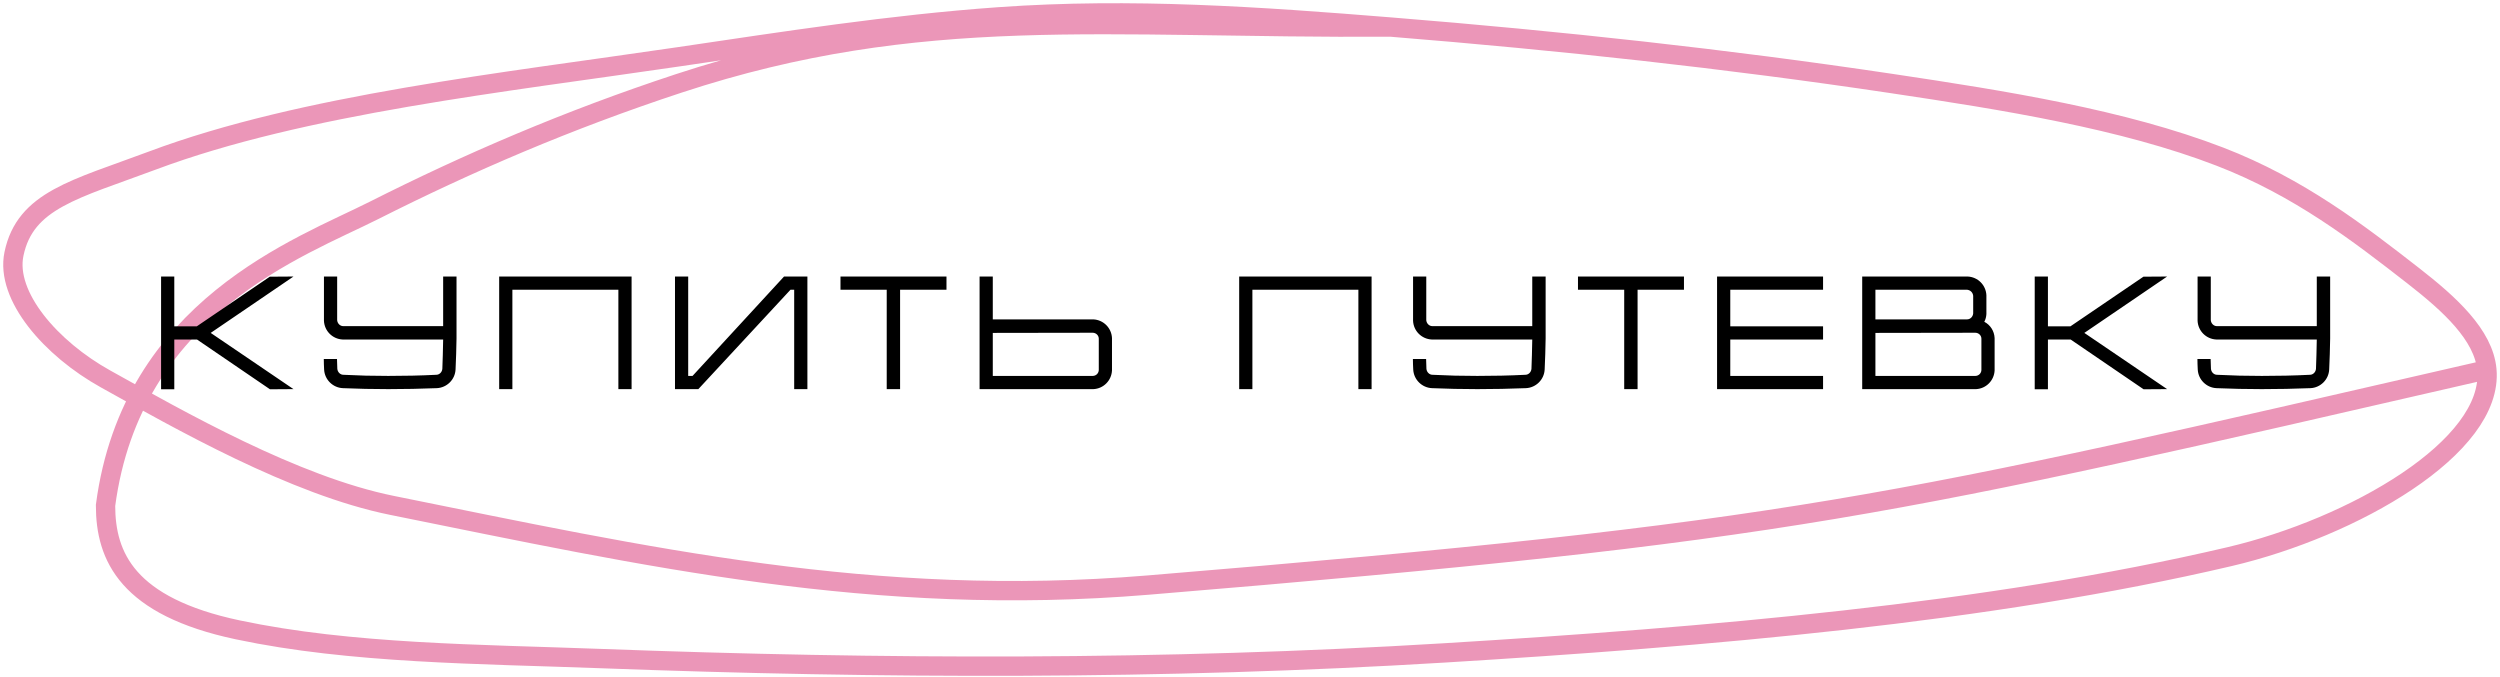
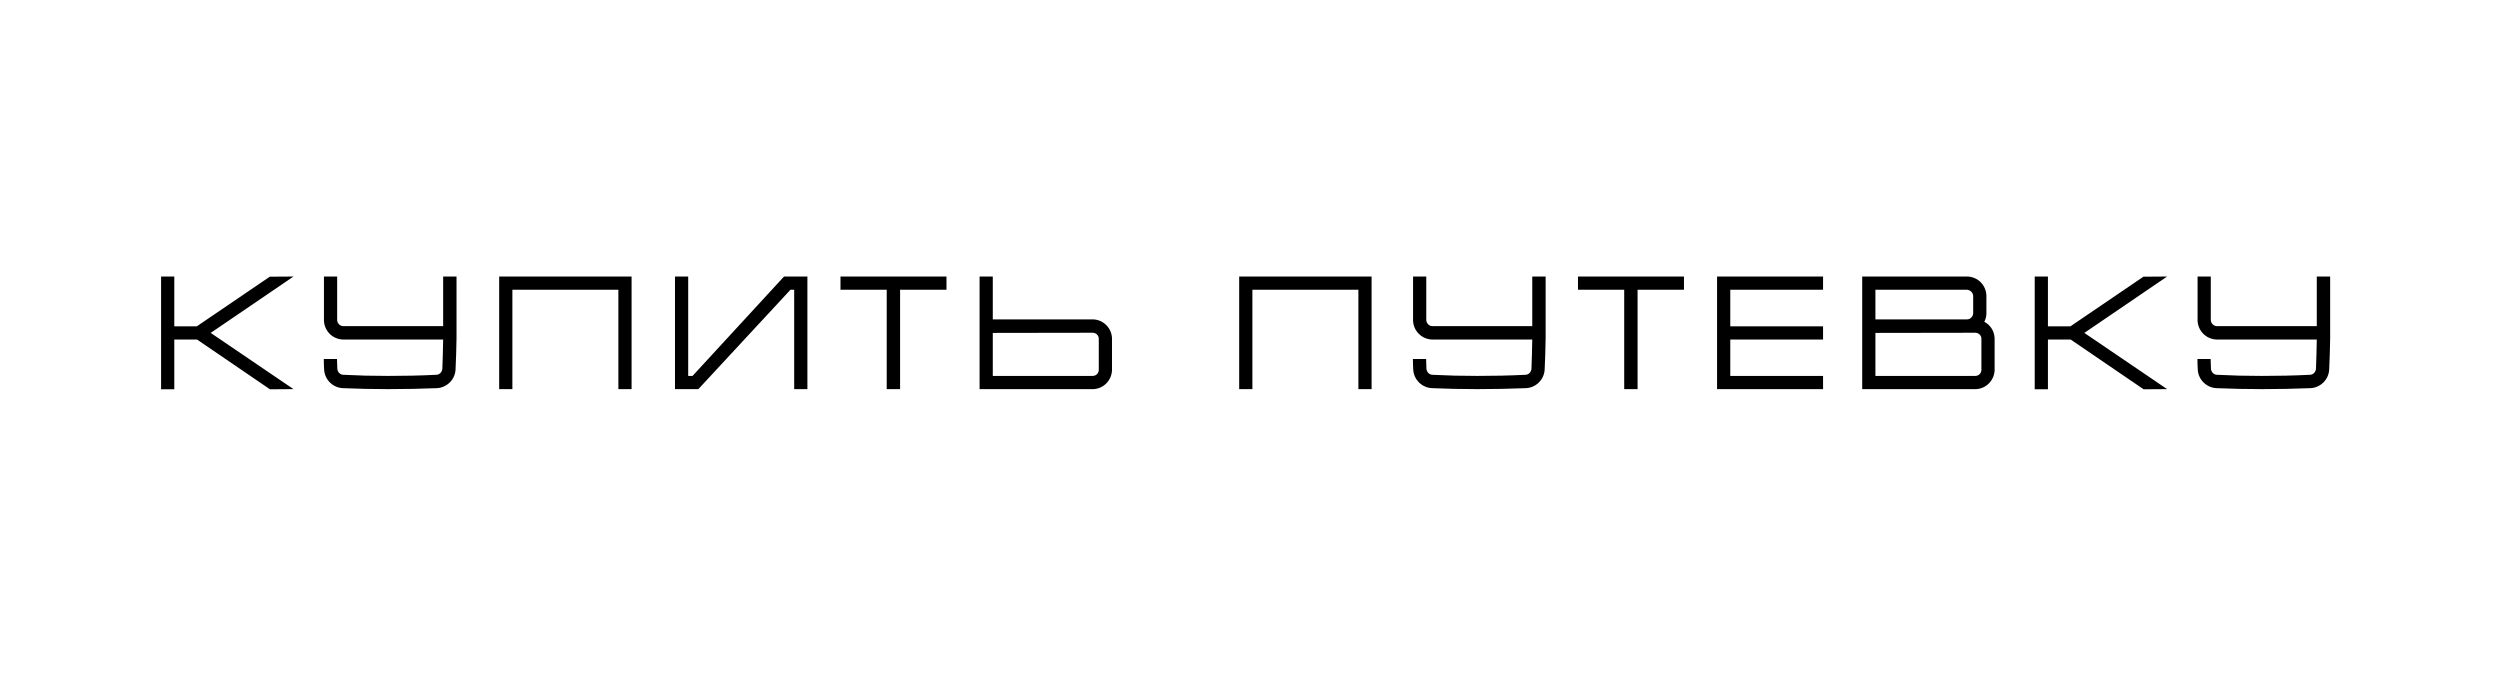
<svg xmlns="http://www.w3.org/2000/svg" width="388" height="105" viewBox="0 0 388 105" fill="none">
-   <path d="M215.87 4.202C171.594 4.468 142.956 0.558 105.334 12.945C88.092 18.622 72.711 25.257 58.037 32.657C46.642 38.404 20.439 47.665 16.379 78.441C16.379 86.389 19.775 94.124 36.907 97.755C54.467 101.477 74.57 101.512 93.153 102.207C136.878 103.841 180.527 103.995 224.142 101.332C264.576 98.864 308.485 95.209 346.032 86.389C365.194 81.888 387.051 69.381 385.961 57.377M215.87 4.202C242.135 6.322 267.894 9.121 293.471 12.945C311.157 15.589 329.486 18.512 344.529 24.311C356.811 29.047 366.084 36.212 374.531 42.792C380.126 47.15 385.469 51.965 385.961 57.377M215.87 4.202C195.53 2.56 175.597 1.149 155.038 2.612C138.178 3.812 121.684 6.401 105.334 8.812C78.277 12.803 46.964 16.188 23.673 24.908C11.688 29.394 3.907 31.037 2.167 39.414C0.811 45.946 7.908 54.101 16.379 58.808C27.786 65.146 45.652 75.371 60.857 78.441C100.48 86.441 135.564 94.33 178.121 90.81C278.693 82.493 292.277 78.905 385.961 57.377" stroke="#EB96B8" stroke-width="3" stroke-linecap="round" />
  <path d="M45.55 42.917L41.875 42.942L30.55 50.642H27.05V42.917H25V60.417H27.05V52.692H30.575L41.9 60.417L45.55 60.392L32.7 51.667L45.55 42.917ZM68.777 42.917V50.617H53.277C53.027 50.617 52.802 50.517 52.627 50.342C52.452 50.167 52.352 49.942 52.327 49.692V42.917H50.277V49.792C50.352 51.367 51.602 52.617 53.177 52.692H68.777C68.752 54.142 68.702 56.142 68.652 57.242C68.627 57.492 68.527 57.717 68.352 57.892C68.177 58.067 67.952 58.167 67.702 58.167C65.227 58.292 62.727 58.342 60.252 58.342C57.777 58.342 55.777 58.292 53.302 58.167C53.052 58.167 52.827 58.067 52.652 57.892C52.477 57.717 52.377 57.492 52.352 57.242C52.327 56.717 52.327 56.217 52.302 55.717H50.252C50.252 56.267 50.277 56.792 50.302 57.342C50.377 58.917 51.652 60.167 53.202 60.242C55.727 60.342 57.727 60.392 60.252 60.392C62.752 60.392 65.277 60.342 67.802 60.242C69.352 60.167 70.627 58.917 70.702 57.342C70.777 55.992 70.827 53.917 70.852 52.517V42.917H68.777ZM77.472 42.917V44.967V60.392H79.522V44.967H95.972V60.392H98.022V42.917H77.472ZM121.683 42.917L107.483 58.342H106.808V42.917H104.758V60.392H108.383L122.683 44.967H123.258V60.392H125.308V42.917H121.683ZM130.444 42.917V44.967H137.619V60.392H139.694V44.967H146.894V42.917H130.444ZM169.681 49.567H154.081V42.917H152.031V60.392H169.706C171.256 60.317 172.506 59.067 172.581 57.492V52.467C172.506 50.892 171.256 49.642 169.681 49.567ZM170.531 57.417C170.531 57.642 170.431 57.892 170.256 58.067C170.081 58.242 169.831 58.342 169.606 58.342H154.081V51.667L169.581 51.642C169.831 51.642 170.081 51.742 170.256 51.917C170.431 52.092 170.531 52.317 170.531 52.567V57.417ZM192.321 42.917V44.967V60.392H194.371V44.967H210.821V60.392H212.871V42.917H192.321ZM237.807 42.917V50.617H222.307C222.057 50.617 221.832 50.517 221.657 50.342C221.482 50.167 221.382 49.942 221.357 49.692V42.917H219.307V49.792C219.382 51.367 220.632 52.617 222.207 52.692H237.807C237.782 54.142 237.732 56.142 237.682 57.242C237.657 57.492 237.557 57.717 237.382 57.892C237.207 58.067 236.982 58.167 236.732 58.167C234.257 58.292 231.757 58.342 229.282 58.342C226.807 58.342 224.807 58.292 222.332 58.167C222.082 58.167 221.857 58.067 221.682 57.892C221.507 57.717 221.407 57.492 221.382 57.242C221.357 56.717 221.357 56.217 221.332 55.717H219.282C219.282 56.267 219.307 56.792 219.332 57.342C219.407 58.917 220.682 60.167 222.232 60.242C224.757 60.342 226.757 60.392 229.282 60.392C231.782 60.392 234.307 60.342 236.832 60.242C238.382 60.167 239.657 58.917 239.732 57.342C239.807 55.992 239.857 53.917 239.882 52.517V42.917H237.807ZM244.902 42.917V44.967H252.077V60.392H254.152V44.967H261.352V42.917H244.902ZM282.939 44.967V42.917H266.489V60.392H282.939V58.342H268.539V52.692H282.939V50.642H268.539V44.967H282.939ZM307.964 49.942C308.164 49.567 308.264 49.167 308.289 48.742V45.817C308.214 44.242 306.964 42.992 305.389 42.917H289.014V60.392H306.689C308.239 60.317 309.489 59.067 309.564 57.492V52.467C309.514 51.367 308.889 50.417 307.964 49.942ZM291.064 44.967H305.289C305.539 44.992 305.764 45.092 305.939 45.267C306.114 45.442 306.214 45.667 306.239 45.917V48.642C306.214 48.892 306.114 49.117 305.939 49.292C305.764 49.467 305.539 49.567 305.289 49.567H291.064V44.967ZM307.514 57.417C307.514 57.642 307.414 57.892 307.239 58.067C307.064 58.242 306.814 58.342 306.589 58.342H291.064V51.667L306.564 51.642C306.814 51.642 307.064 51.742 307.239 51.917C307.414 52.092 307.514 52.317 307.514 52.567V57.417ZM336.338 42.917L332.663 42.942L321.338 50.642H317.838V42.917H315.788V60.417H317.838V52.692H321.363L332.688 60.417L336.338 60.392L323.488 51.667L336.338 42.917ZM359.565 42.917V50.617H344.065C343.815 50.617 343.59 50.517 343.415 50.342C343.24 50.167 343.14 49.942 343.115 49.692V42.917H341.065V49.792C341.14 51.367 342.39 52.617 343.965 52.692H359.565C359.54 54.142 359.49 56.142 359.44 57.242C359.415 57.492 359.315 57.717 359.14 57.892C358.965 58.067 358.74 58.167 358.49 58.167C356.015 58.292 353.515 58.342 351.04 58.342C348.565 58.342 346.565 58.292 344.09 58.167C343.84 58.167 343.615 58.067 343.44 57.892C343.265 57.717 343.165 57.492 343.14 57.242C343.115 56.717 343.115 56.217 343.09 55.717H341.04C341.04 56.267 341.065 56.792 341.09 57.342C341.165 58.917 342.44 60.167 343.99 60.242C346.515 60.342 348.515 60.392 351.04 60.392C353.54 60.392 356.065 60.342 358.59 60.242C360.14 60.167 361.415 58.917 361.49 57.342C361.565 55.992 361.615 53.917 361.64 52.517V42.917H359.565Z" fill="black" />
</svg>